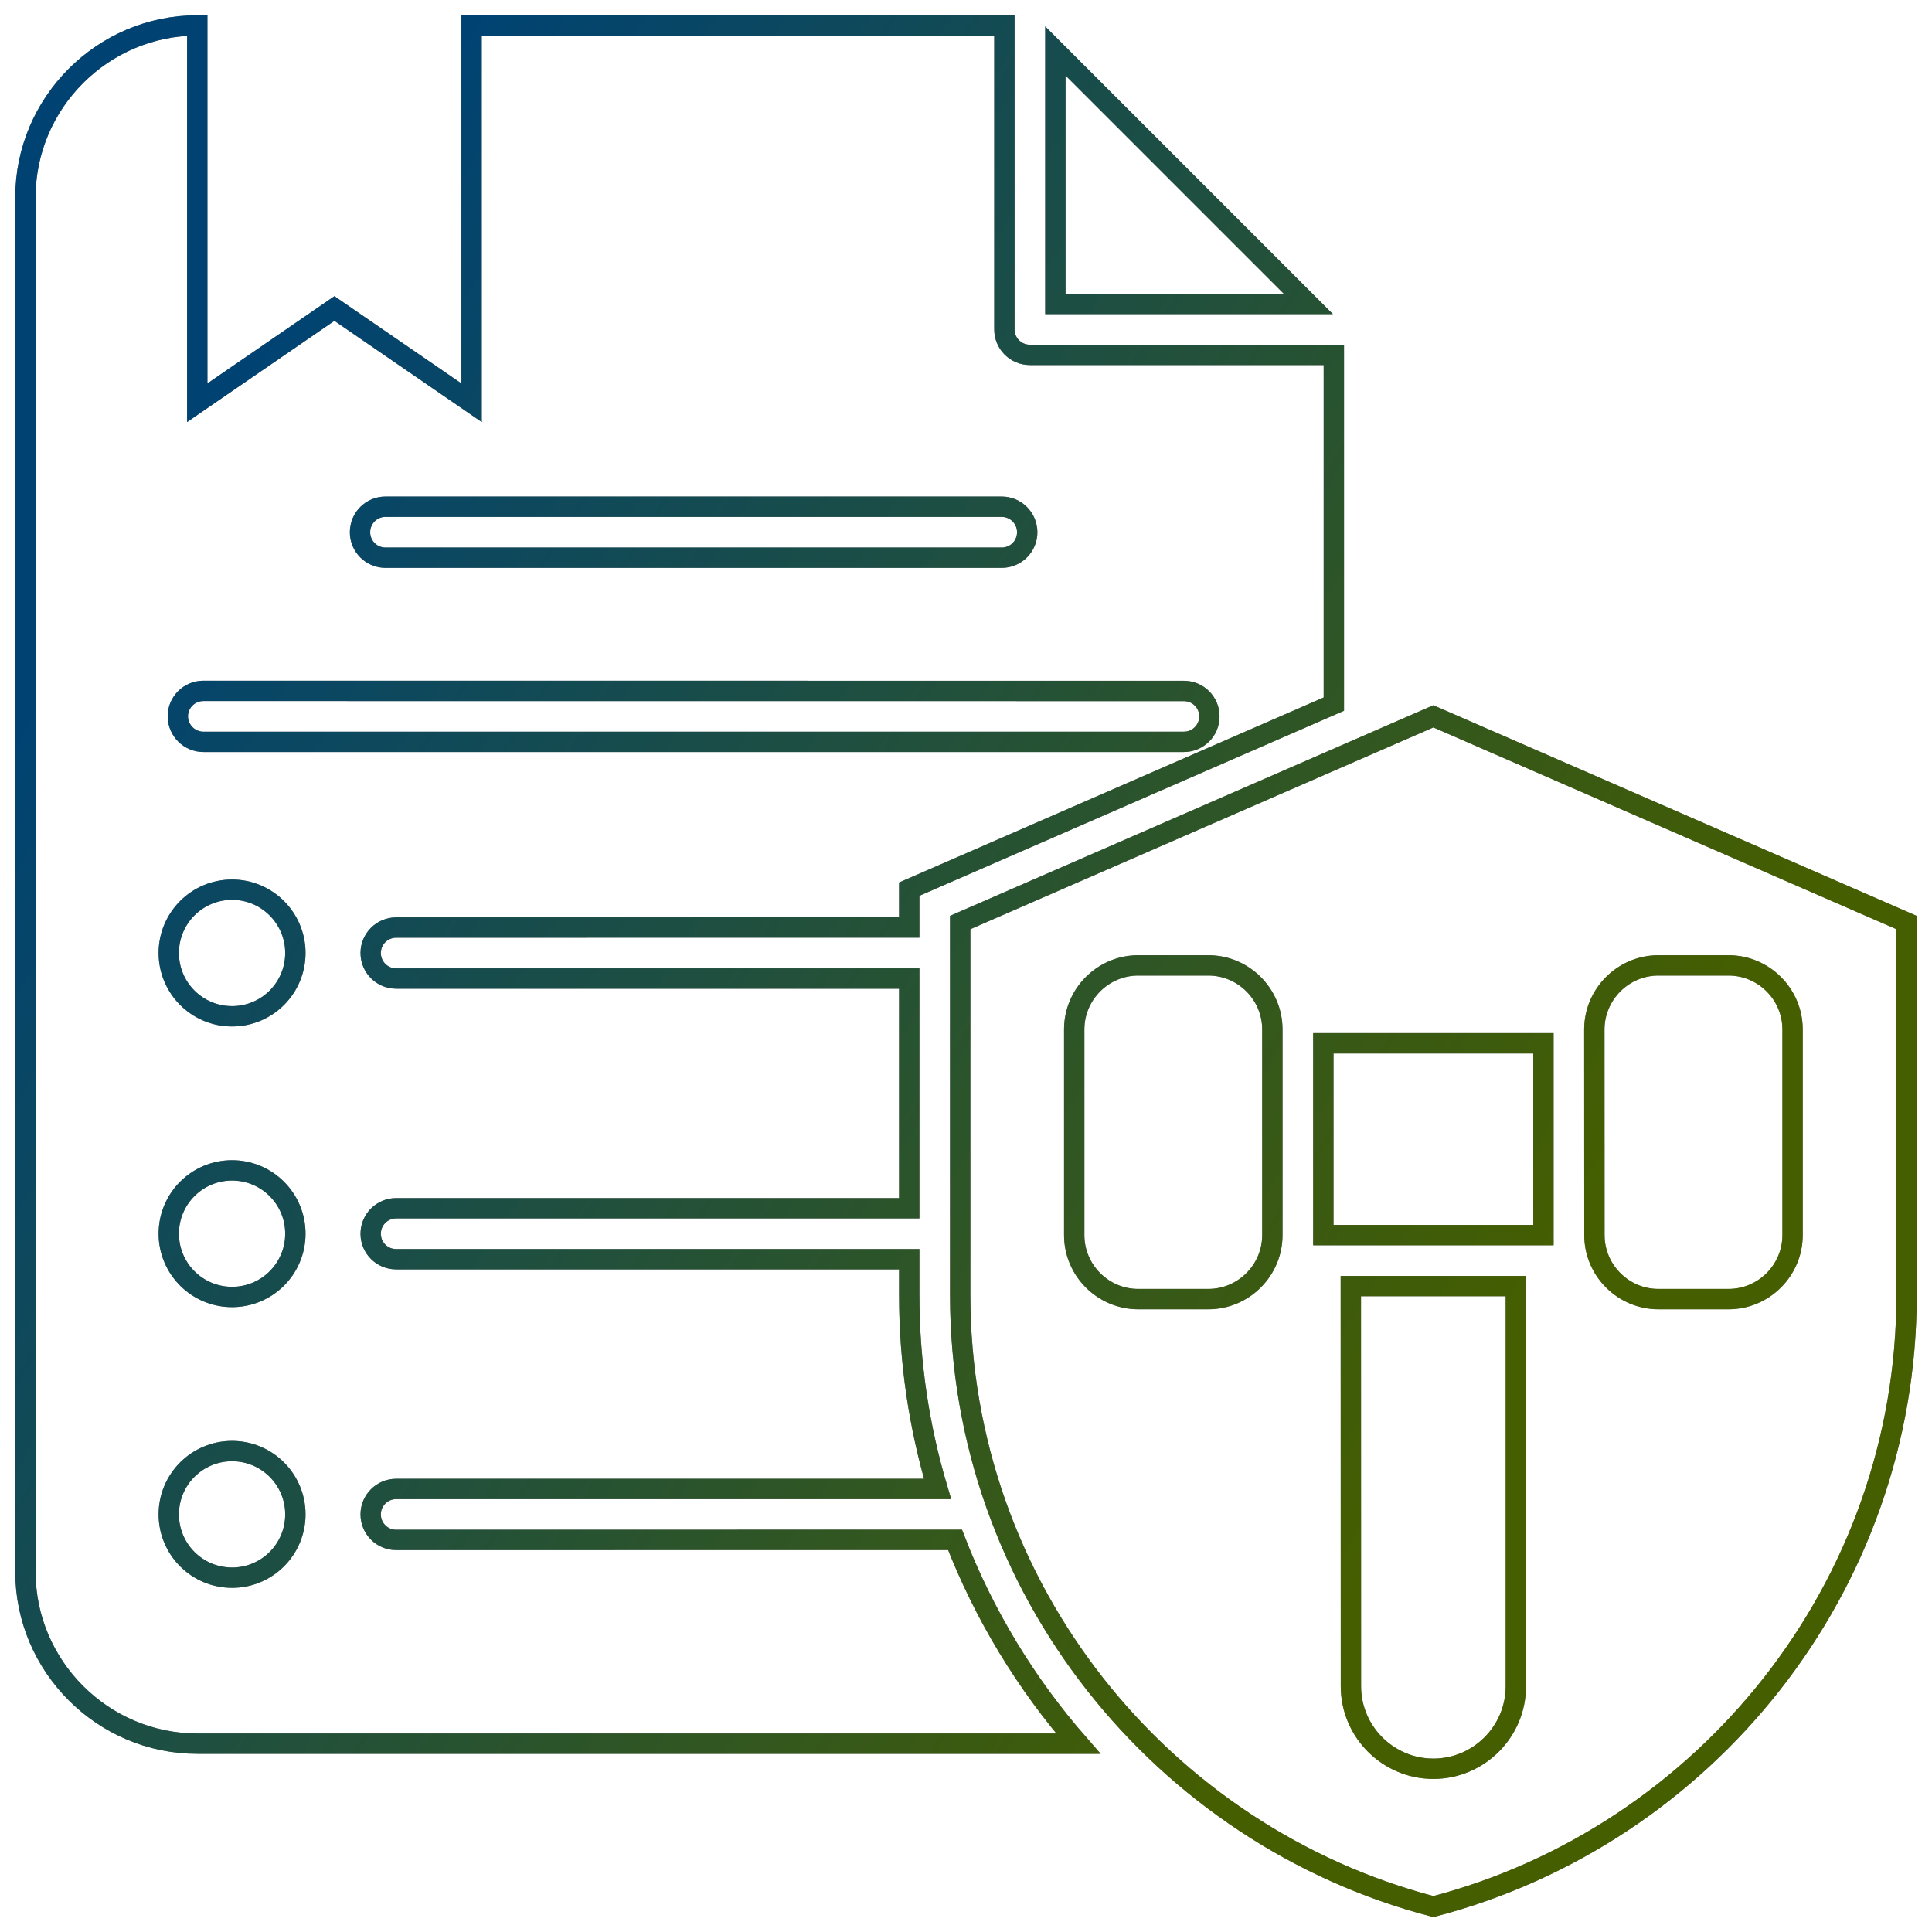
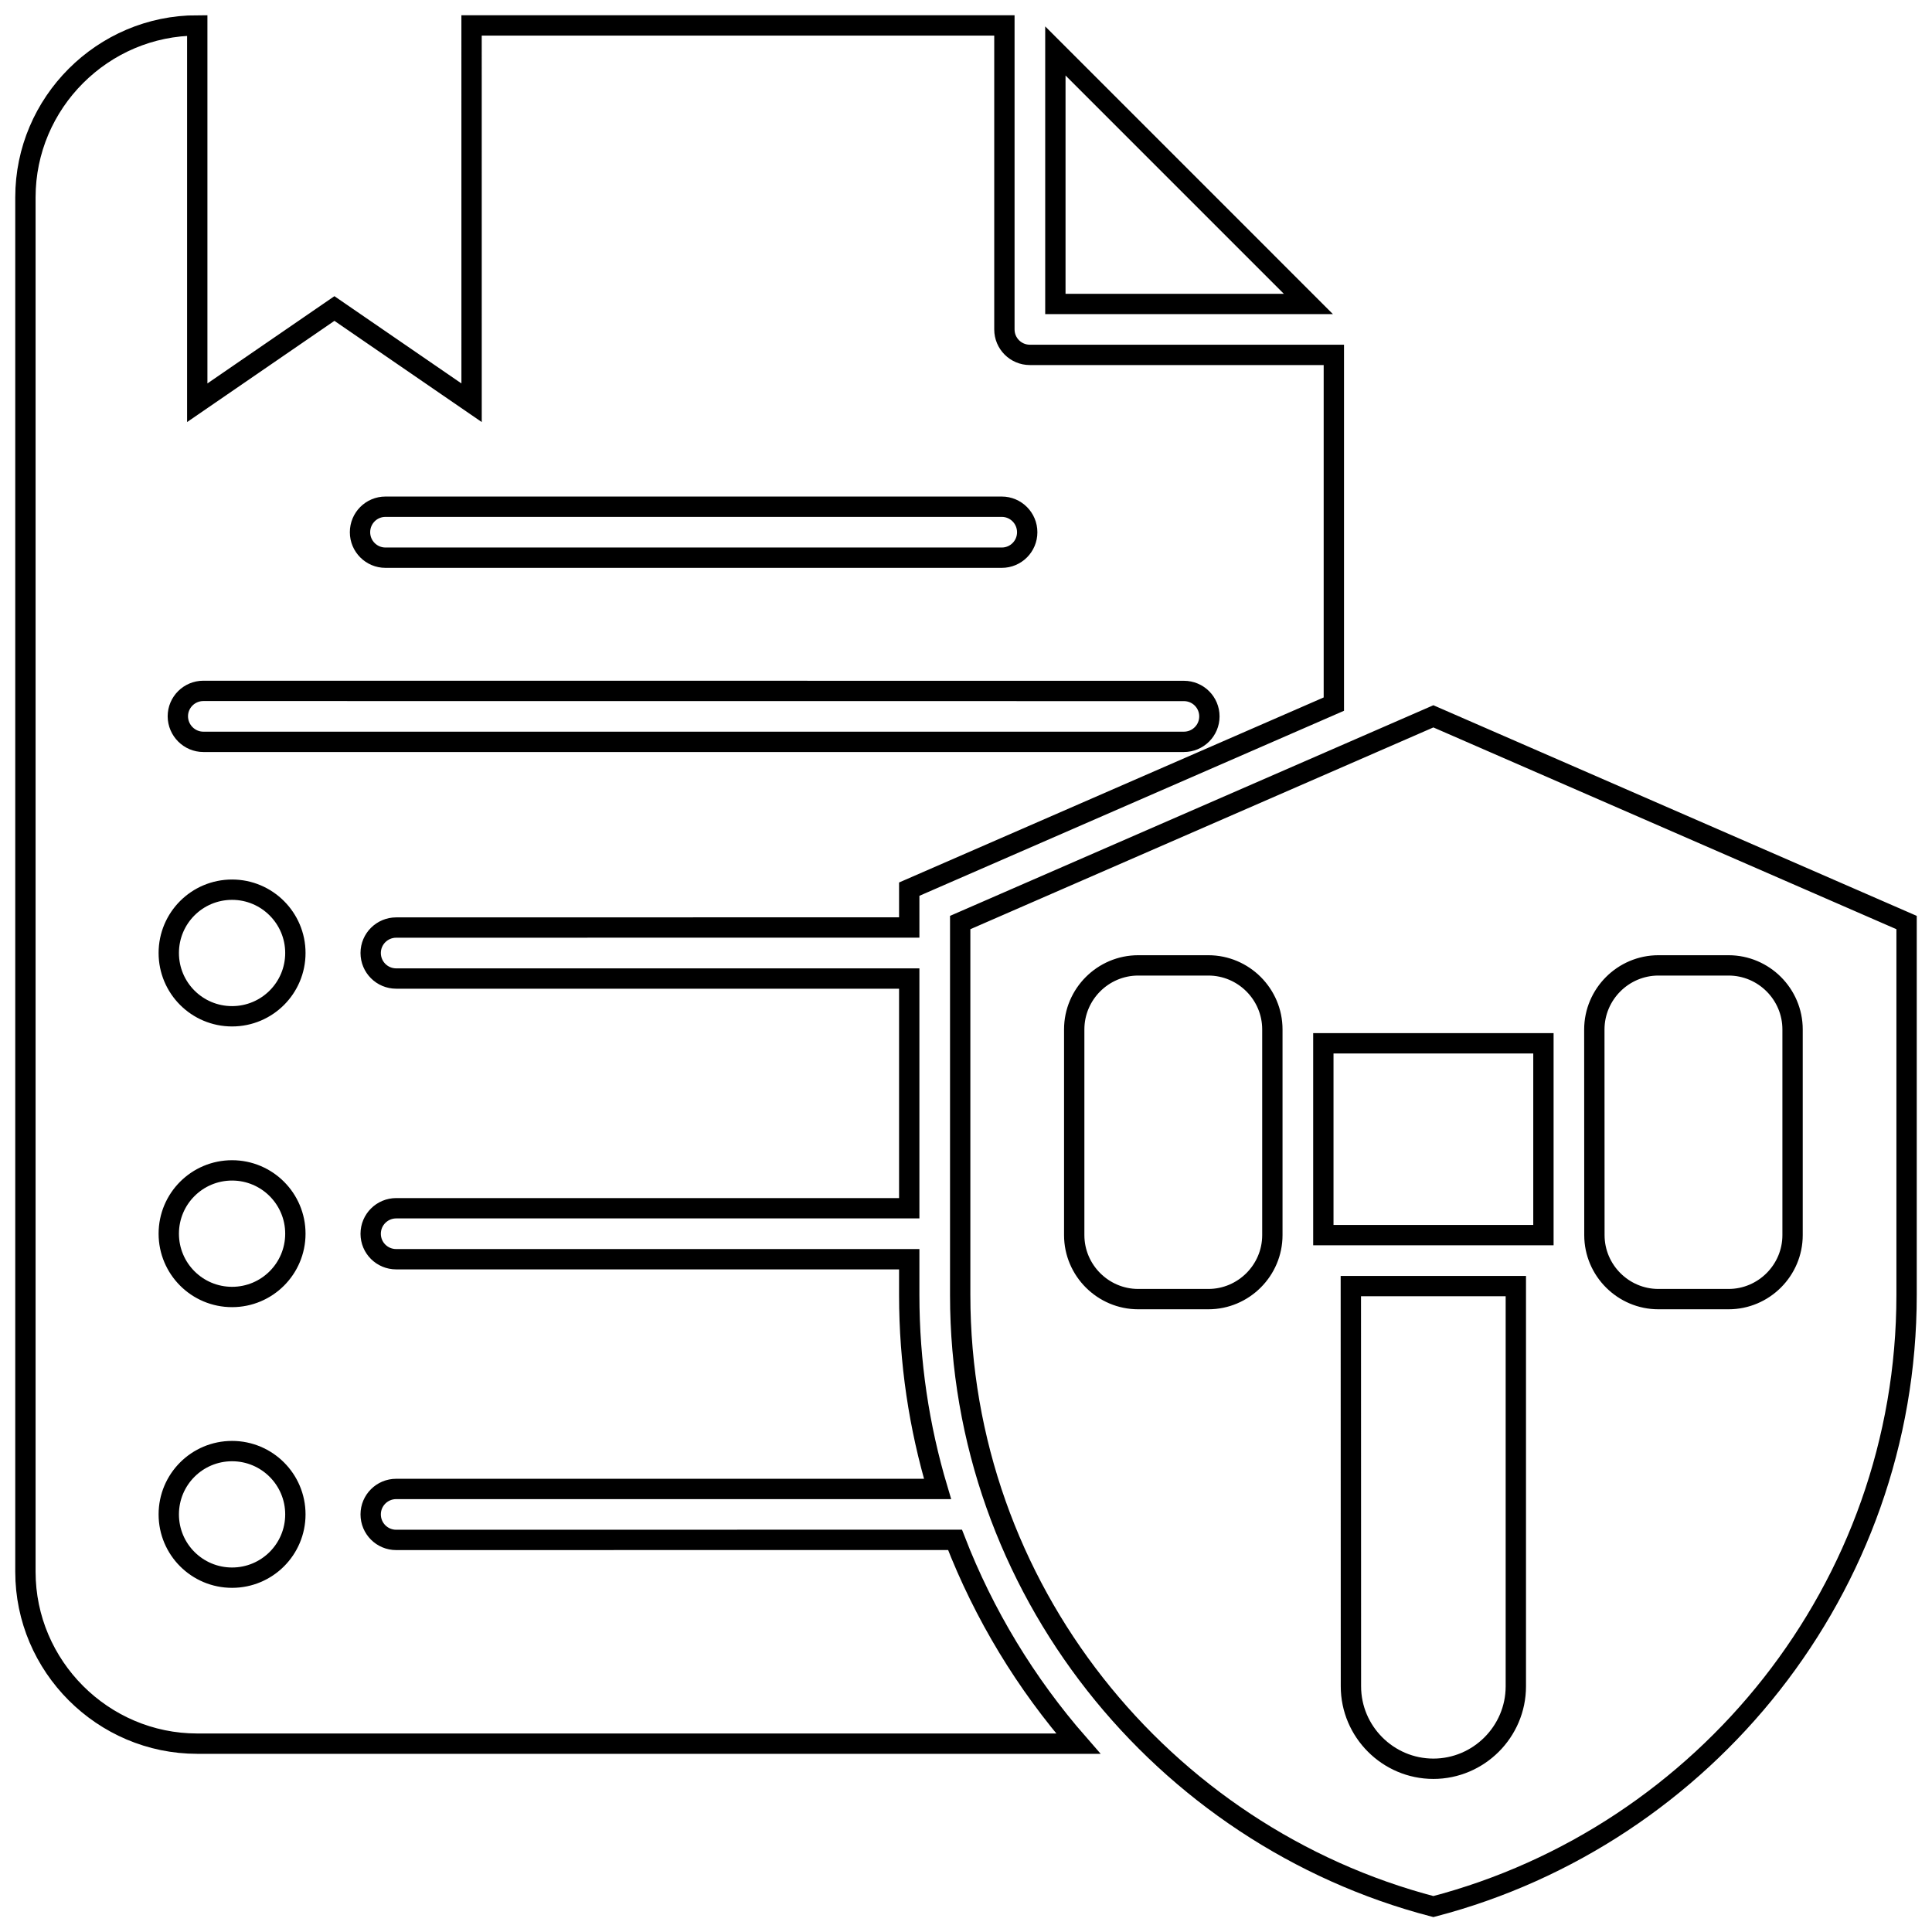
<svg xmlns="http://www.w3.org/2000/svg" width="152" height="152" viewBox="0 0 152 152" fill="none">
  <path fill-rule="evenodd" clip-rule="evenodd" d="M37.1 2H79.021V25.918C79.021 27.025 79.916 27.92 81.023 27.92H104.94V55.396L71.534 69.954V72.969L31.172 72.975C30.064 72.975 29.163 73.87 29.163 74.977C29.163 76.085 30.058 76.986 31.172 76.986H71.534V95.059H31.172C30.064 95.059 29.163 95.954 29.163 97.067C29.163 98.175 30.058 99.069 31.172 99.069H71.534V101.897C71.534 107.158 72.31 112.282 73.761 117.143H31.171C30.064 117.143 29.163 118.038 29.163 119.145C29.163 120.252 30.057 121.153 31.171 121.153L75.137 121.147C77.414 127.034 80.711 132.464 84.834 137.182H15.519C8.087 137.182 2 131.095 2 123.662V15.52C2 8.088 8.081 2.001 15.519 2.001V31.686L26.31 24.272L37.102 31.686L37.1 2ZM112.771 56.358L75.543 72.581V101.891C75.543 124.926 91.42 144.431 112.771 150C134.123 144.426 150 124.926 150 101.891V72.581L112.771 56.358ZM130.476 75.952H135.994C138.765 75.952 141.03 78.217 141.03 80.988V97.172C141.03 99.943 138.765 102.208 135.994 102.208H130.476C127.705 102.208 125.44 99.943 125.44 97.172L125.434 80.988C125.44 78.217 127.705 75.952 130.476 75.952ZM89.55 75.952C86.778 75.952 84.514 78.217 84.514 80.988V97.172C84.514 99.943 86.778 102.208 89.55 102.208H95.067C97.839 102.208 100.103 99.943 100.103 97.172V80.988C100.103 78.217 97.838 75.952 95.067 75.952H89.55ZM121.429 82.083H104.114V97.173H121.429V82.083ZM119.258 101.183V132.67C119.258 136.242 116.337 139.157 112.771 139.157C109.199 139.157 106.284 136.236 106.284 132.67L106.277 101.183H119.258ZM18.258 69.996C15.505 69.996 13.278 72.223 13.278 74.976C13.278 77.729 15.505 79.956 18.258 79.956C21.011 79.956 23.238 77.729 23.238 74.976C23.238 72.23 21.004 69.996 18.258 69.996ZM18.258 114.164C15.505 114.164 13.278 116.391 13.278 119.144C13.278 121.896 15.505 124.123 18.258 124.123C21.011 124.123 23.238 121.896 23.238 119.144C23.238 116.391 21.004 114.164 18.258 114.164ZM18.258 92.08C15.505 92.08 13.278 94.307 13.278 97.06C13.278 99.812 15.505 102.04 18.258 102.04C21.011 102.04 23.238 99.812 23.238 97.06C23.238 94.307 21.004 92.08 18.258 92.08ZM30.326 43.876H78.814C79.921 43.876 80.816 42.981 80.816 41.874C80.816 40.767 79.921 39.866 78.814 39.866H30.326C29.218 39.866 28.324 40.761 28.324 41.874C28.324 42.975 29.218 43.876 30.326 43.876ZM16 58.365H93.141C94.248 58.365 95.149 57.471 95.149 56.363C95.149 55.256 94.254 54.361 93.141 54.361L16 54.355C14.892 54.355 13.991 55.25 13.991 56.357C13.998 57.464 14.899 58.365 16 58.365ZM83.031 4.007V23.914H102.937L83.031 4.007Z" stroke="black" stroke-width="1.6" />
-   <path fill-rule="evenodd" clip-rule="evenodd" d="M37.1 2H79.021V25.918C79.021 27.025 79.916 27.92 81.023 27.92H104.94V55.396L71.534 69.954V72.969L31.172 72.975C30.064 72.975 29.163 73.87 29.163 74.977C29.163 76.085 30.058 76.986 31.172 76.986H71.534V95.059H31.172C30.064 95.059 29.163 95.954 29.163 97.067C29.163 98.175 30.058 99.069 31.172 99.069H71.534V101.897C71.534 107.158 72.31 112.282 73.761 117.143H31.171C30.064 117.143 29.163 118.038 29.163 119.145C29.163 120.252 30.057 121.153 31.171 121.153L75.137 121.147C77.414 127.034 80.711 132.464 84.834 137.182H15.519C8.087 137.182 2 131.095 2 123.662V15.52C2 8.088 8.081 2.001 15.519 2.001V31.686L26.31 24.272L37.102 31.686L37.1 2ZM112.771 56.358L75.543 72.581V101.891C75.543 124.926 91.42 144.431 112.771 150C134.123 144.426 150 124.926 150 101.891V72.581L112.771 56.358ZM130.476 75.952H135.994C138.765 75.952 141.03 78.217 141.03 80.988V97.172C141.03 99.943 138.765 102.208 135.994 102.208H130.476C127.705 102.208 125.44 99.943 125.44 97.172L125.434 80.988C125.44 78.217 127.705 75.952 130.476 75.952ZM89.55 75.952C86.778 75.952 84.514 78.217 84.514 80.988V97.172C84.514 99.943 86.778 102.208 89.55 102.208H95.067C97.839 102.208 100.103 99.943 100.103 97.172V80.988C100.103 78.217 97.838 75.952 95.067 75.952H89.55ZM121.429 82.083H104.114V97.173H121.429V82.083ZM119.258 101.183V132.67C119.258 136.242 116.337 139.157 112.771 139.157C109.199 139.157 106.284 136.236 106.284 132.67L106.277 101.183H119.258ZM18.258 69.996C15.505 69.996 13.278 72.223 13.278 74.976C13.278 77.729 15.505 79.956 18.258 79.956C21.011 79.956 23.238 77.729 23.238 74.976C23.238 72.23 21.004 69.996 18.258 69.996ZM18.258 114.164C15.505 114.164 13.278 116.391 13.278 119.144C13.278 121.896 15.505 124.123 18.258 124.123C21.011 124.123 23.238 121.896 23.238 119.144C23.238 116.391 21.004 114.164 18.258 114.164ZM18.258 92.08C15.505 92.08 13.278 94.307 13.278 97.06C13.278 99.812 15.505 102.04 18.258 102.04C21.011 102.04 23.238 99.812 23.238 97.06C23.238 94.307 21.004 92.08 18.258 92.08ZM30.326 43.876H78.814C79.921 43.876 80.816 42.981 80.816 41.874C80.816 40.767 79.921 39.866 78.814 39.866H30.326C29.218 39.866 28.324 40.761 28.324 41.874C28.324 42.975 29.218 43.876 30.326 43.876ZM16 58.365H93.141C94.248 58.365 95.149 57.471 95.149 56.363C95.149 55.256 94.254 54.361 93.141 54.361L16 54.355C14.892 54.355 13.991 55.25 13.991 56.357C13.998 57.464 14.899 58.365 16 58.365ZM83.031 4.007V23.914H102.937L83.031 4.007Z" stroke="url(#paint0_linear_13016_37766)" stroke-opacity="0.5" stroke-width="1.6" />
  <defs>
    <linearGradient id="paint0_linear_13016_37766" x1="119.313" y1="105.486" x2="13.7" y2="37.521" gradientUnits="userSpaceOnUse">
      <stop stop-color="#8ABC00" />
      <stop offset="1" stop-color="#0086E6" />
    </linearGradient>
  </defs>
</svg>